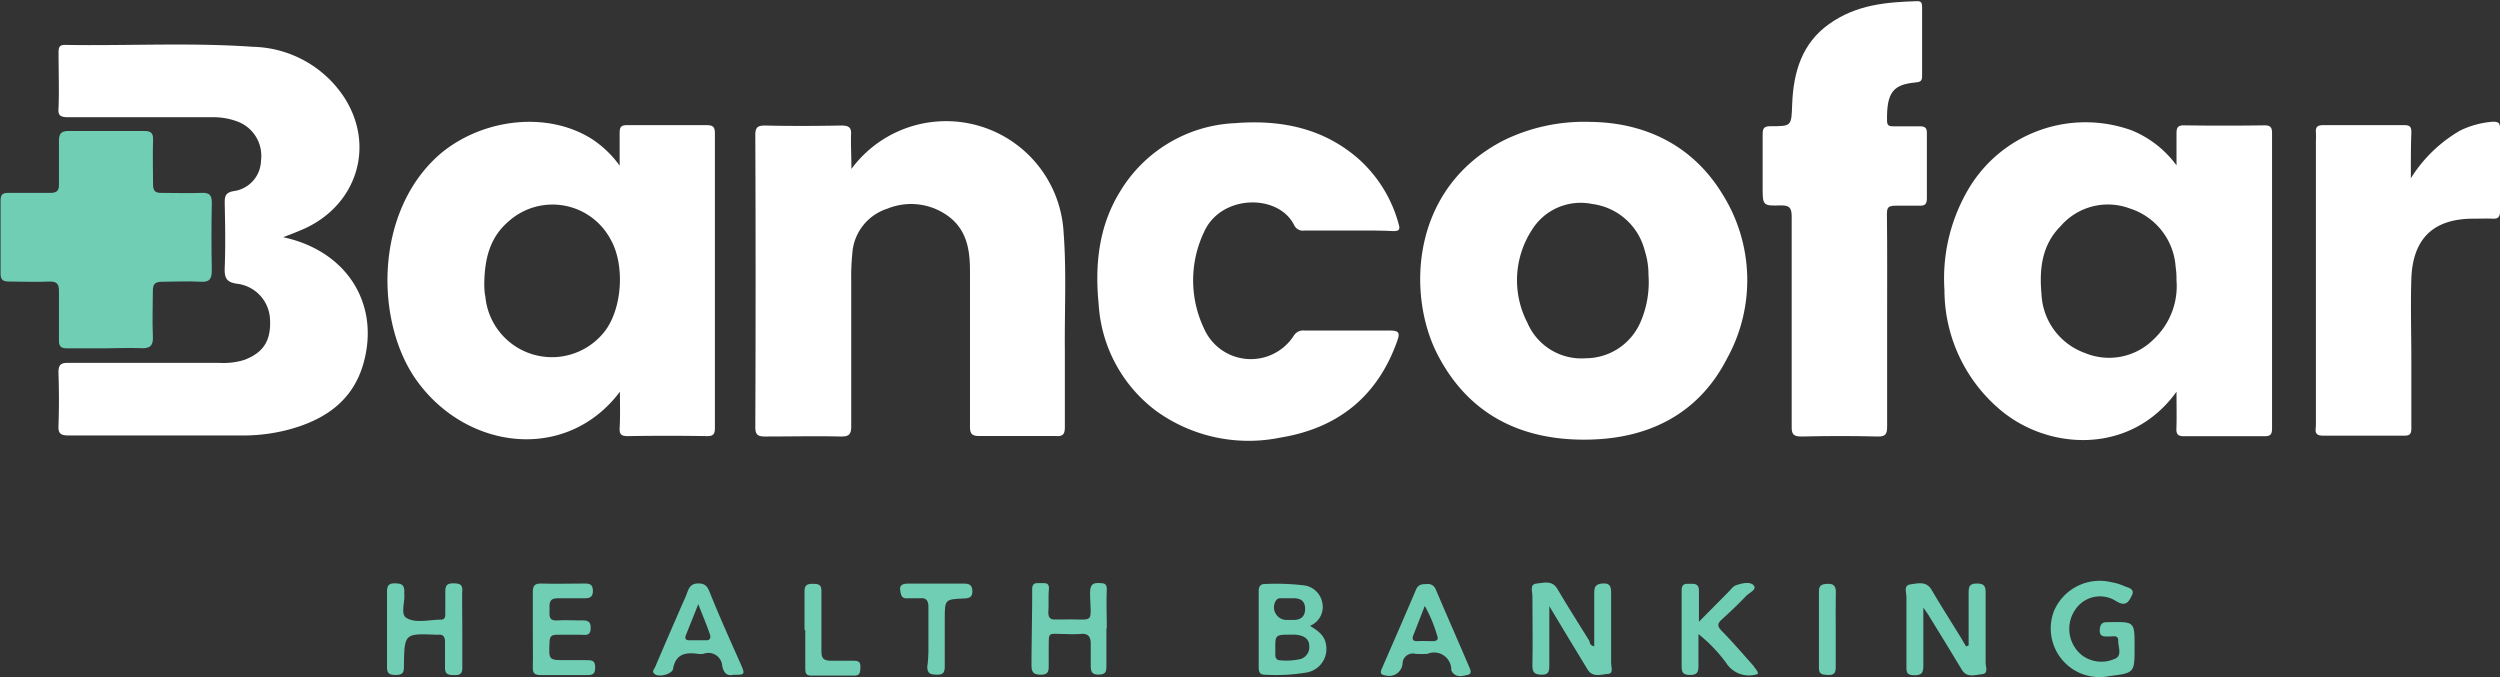
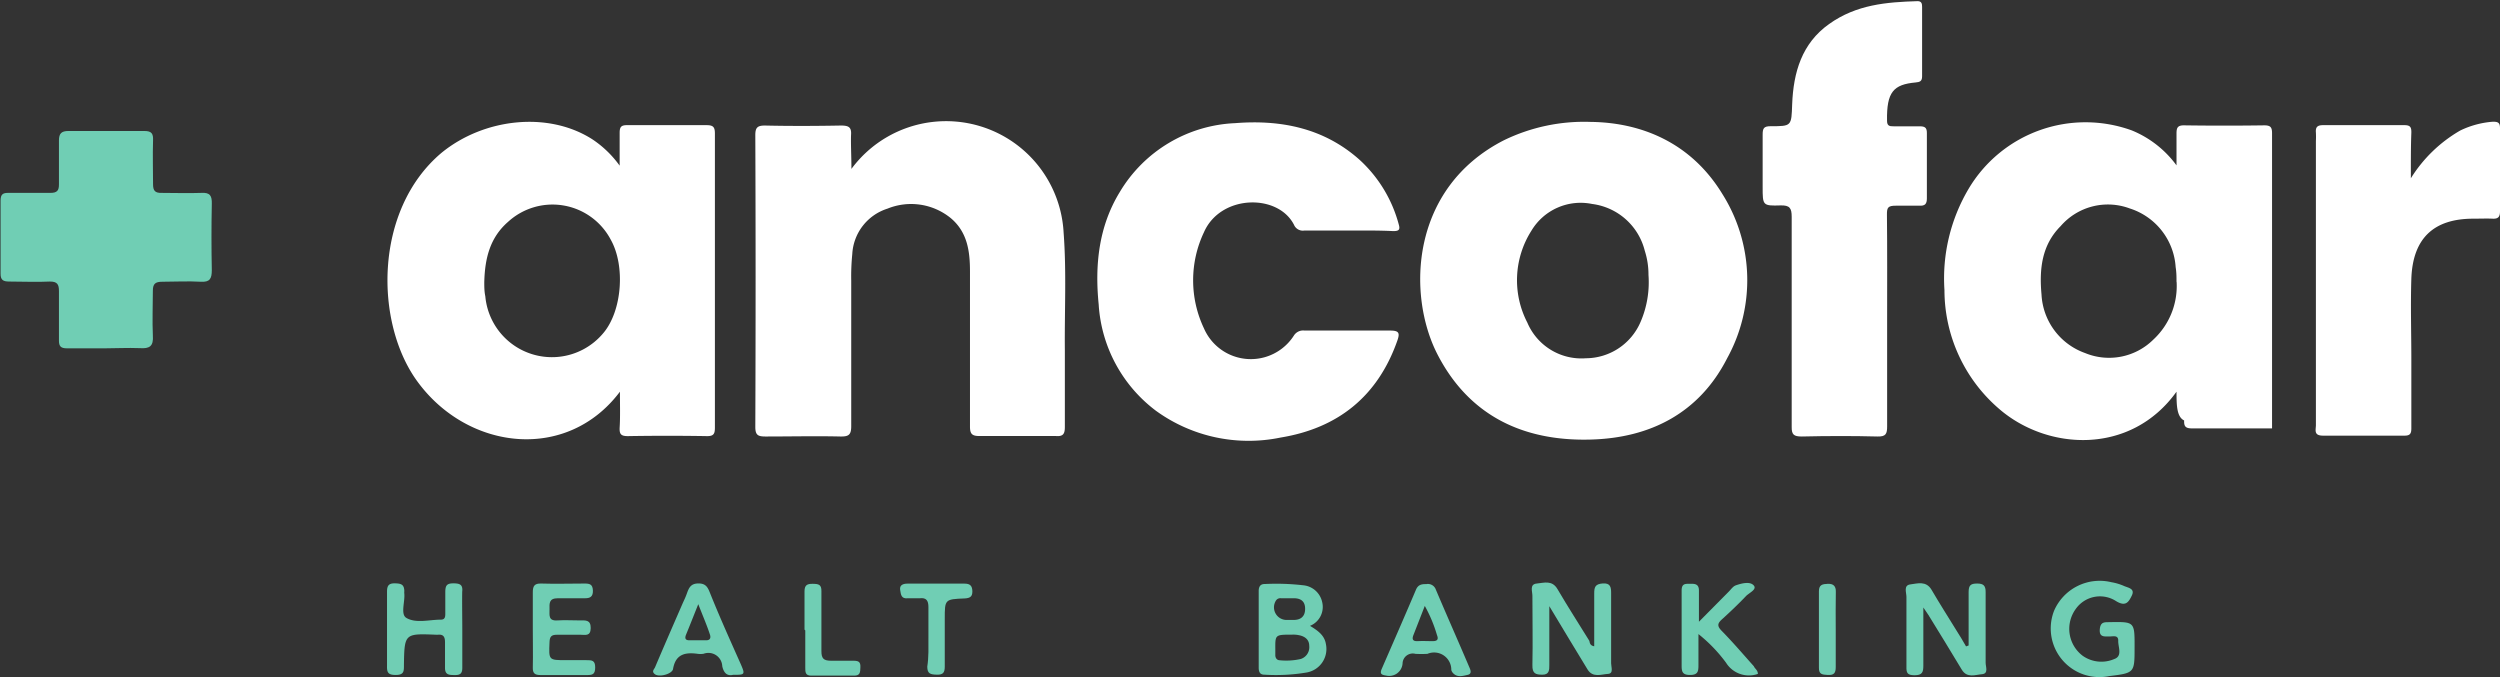
<svg xmlns="http://www.w3.org/2000/svg" viewBox="0 0 261.68 70.89">
  <rect x="0" y="0" width="261.68" height="70.89" fill="#333333" stroke="none" />
  <defs>
    <style>.cls-1{fill:#fff;}.cls-2{fill:#70ceb4;}</style>
  </defs>
  <g id="Capa_2" data-name="Capa 2">
    <g id="Capa_1-2" data-name="Capa 1">
-       <path class="cls-1" d="M227.82,41c-4.8,6.69-13.54,6.18-18.6,1.77a16.4,16.4,0,0,1-5.69-12.41,18.41,18.41,0,0,1,2.53-10.6,14.23,14.23,0,0,1,17.08-6.11,10.92,10.92,0,0,1,4.68,3.66c0-1.28,0-2.31,0-3.33,0-.59.1-.87.8-.86q4.19.06,8.39,0c.65,0,.81.2.81.83q0,15.43,0,30.89c0,.62-.16.83-.81.82q-4.19,0-8.39,0c-.65,0-.84-.2-.81-.83C227.85,43.64,227.82,42.45,227.82,41Zm0-11.48c0-.52,0-1-.09-1.56a6.91,6.91,0,0,0-4.8-6.14,6.54,6.54,0,0,0-7.24,1.85c-2,2-2.24,4.55-2,7.17a6.87,6.87,0,0,0,4.55,6.11,6.58,6.58,0,0,0,7.15-1.4A7.64,7.64,0,0,0,227.83,29.49Z" />
+       <path class="cls-1" d="M227.82,41c-4.8,6.69-13.54,6.18-18.6,1.77a16.4,16.4,0,0,1-5.69-12.41,18.41,18.41,0,0,1,2.53-10.6,14.23,14.23,0,0,1,17.08-6.11,10.92,10.92,0,0,1,4.68,3.66c0-1.28,0-2.31,0-3.33,0-.59.1-.87.8-.86q4.19.06,8.39,0c.65,0,.81.2.81.83q0,15.43,0,30.89q-4.19,0-8.39,0c-.65,0-.84-.2-.81-.83C227.85,43.64,227.82,42.45,227.82,41Zm0-11.48c0-.52,0-1-.09-1.56a6.91,6.91,0,0,0-4.8-6.14,6.54,6.54,0,0,0-7.24,1.85c-2,2-2.24,4.55-2,7.17a6.87,6.87,0,0,0,4.55,6.11,6.58,6.58,0,0,0,7.15-1.4A7.64,7.64,0,0,0,227.83,29.49Z" />
      <path class="cls-1" d="M64.89,41c-5.54,7.36-15.86,6.17-21.15-1-4.54-6.11-4.65-18,2.47-24C50.66,12.36,57.4,11.63,62,14.58a11,11,0,0,1,2.86,2.76c0-1.34,0-2.39,0-3.43,0-.64.17-.82.82-.81,2.76,0,5.52,0,8.28,0,.7,0,.87.21.87.88q0,15.39,0,30.77c0,.64-.11.91-.84.9q-4.14-.07-8.28,0c-.72,0-.88-.22-.85-.88C64.93,43.62,64.89,42.47,64.89,41ZM50.69,29.55c0,.43,0,.95.11,1.47a7,7,0,0,0,12.38,3.81c1.93-2.32,2.29-7,.75-9.74a6.89,6.89,0,0,0-10.76-1.86C51.27,24.89,50.75,27.07,50.69,29.55Z" />
      <path class="cls-1" d="M89.12,17.68a12.32,12.32,0,0,1,22.21,6.66c.31,4.09.09,8.2.13,12.3,0,2.68,0,5.37,0,8.06,0,.71-.18,1-.93.94-2.68,0-5.37,0-8,0-.8,0-1-.23-1-1,0-5.4,0-10.81,0-16.22,0-2.1-.26-4.11-2-5.58a6.57,6.57,0,0,0-6.64-1,5.28,5.28,0,0,0-3.68,4.75,23.58,23.58,0,0,0-.11,2.79c0,5.08,0,10.15,0,15.22,0,.91-.26,1.1-1.12,1.09-2.61-.06-5.22,0-7.83,0-.79,0-1.09-.12-1.09-1q.06-15.29,0-30.55c0-.78.22-1,1-1,2.64.06,5.29.05,7.94,0,.8,0,1.15.14,1.08,1C89.05,15.23,89.12,16.34,89.12,17.68Z" />
      <path class="cls-1" d="M166.49,12.76c5.33.06,10.52,2.18,13.79,7.54a16.92,16.92,0,0,1,.51,17.19c-2.9,5.7-8,8.36-14.31,8.52-7.1.19-12.77-2.54-16.06-9-3.14-6.2-2.81-17.32,7-22.33A19.2,19.2,0,0,1,166.49,12.76Zm6.06,16a8.17,8.17,0,0,0-.39-2.52,6.53,6.53,0,0,0-5.51-4.89,6,6,0,0,0-6.36,2.81,9.65,9.65,0,0,0-.42,9.61A6.15,6.15,0,0,0,166,37.5a6.26,6.26,0,0,0,5.72-3.8A10.47,10.47,0,0,0,172.55,28.78Z" />
-       <path class="cls-1" d="M29.64,24.83c6.69,1.43,10.14,7,8.41,13.18-1.11,4-4.14,6-8,7a18.59,18.59,0,0,1-4.87.57c-6,0-12,0-18,0-.83,0-1.09-.2-1.06-1,.07-1.87.06-3.73,0-5.6,0-.81.26-1,1-1,5.26,0,10.52,0,15.78,0a7.44,7.44,0,0,0,2.65-.3c2-.75,2.85-2,2.71-4.32a3.92,3.92,0,0,0-3.36-3.65c-1.17-.14-1.42-.58-1.38-1.66.09-2.27.05-4.55,0-6.83,0-.67.08-1.05.9-1.21a3.3,3.3,0,0,0,2.9-3.2,3.83,3.83,0,0,0-2.55-4.12,7.07,7.07,0,0,0-2.41-.42c-5.08,0-10.15,0-15.23,0-.84,0-1.08-.2-1-1,.07-1.9,0-3.81,0-5.71,0-.48,0-.87.67-.86,6.56.11,13.13-.26,19.69.2A11.74,11.74,0,0,1,35.9,10c3.51,5.19,1.47,11.63-4.35,14.07C31,24.31,30.48,24.5,29.64,24.83Z" />
      <path class="cls-1" d="M141.12,24.13c-1.53,0-3.06,0-4.59,0a1,1,0,0,1-1.08-.59c-1.67-3.3-7.69-3.2-9.43.77a11.74,11.74,0,0,0,0,10.06,5.35,5.35,0,0,0,9.41.76,1.14,1.14,0,0,1,1.11-.53c3,0,6,0,8.95,0,.94,0,1.06.24.77,1.06-2.05,5.83-6.22,9.16-12.22,10.14A16.53,16.53,0,0,1,121,43a15.08,15.08,0,0,1-6-11.15c-.41-4.11,0-8.14,2.21-11.75a14.8,14.8,0,0,1,12.08-7.21c4.8-.38,9.29.52,13,3.82a14.06,14.06,0,0,1,4.12,6.78c.17.57,0,.7-.58.7C144.26,24.11,142.69,24.13,141.12,24.13Z" />
      <path class="cls-1" d="M197.53,33.62c0,3.65,0,7.31,0,11,0,.79-.13,1.09-1,1.07-2.64-.07-5.29-.06-7.94,0-.83,0-1.06-.2-1.05-1,0-7.34,0-14.69,0-22,0-.91-.21-1.21-1.15-1.19-1.89.06-1.89,0-1.89-1.91s0-3.66,0-5.48c0-.66.1-.9.83-.9,2.21,0,2.18,0,2.26-2.3.13-3.33,1-6.36,3.87-8.4s6-2.29,9.26-2.39c.43,0,.47.29.47.6,0,2.42,0,4.85,0,7.27,0,.52-.24.6-.67.64-2.33.21-3.05,1-3,4,0,.53.24.6.68.59.9,0,1.79,0,2.69,0,.55,0,.81.09.8.72,0,2.28,0,4.55,0,6.83,0,.58-.2.79-.78.76-.82,0-1.64,0-2.46,0s-.95.18-.94.93C197.55,26.09,197.53,29.85,197.53,33.62Z" />
      <path class="cls-1" d="M252.35,18.66a14.77,14.77,0,0,1,5.17-5,9.45,9.45,0,0,1,3.42-.92c.53,0,.74.1.74.66,0,2.91,0,5.82,0,8.73,0,.6-.22.79-.79.76s-1.34,0-2,0c-4.18,0-6.34,2.08-6.49,6.28-.09,2.83,0,5.67,0,8.5,0,2.39,0,4.78,0,7.16,0,.58-.15.78-.75.77-2.83,0-5.67,0-8.5,0-1,0-.74-.61-.74-1.11V14.76a8.81,8.81,0,0,0,0-.89c-.05-.58.17-.77.76-.77,2.84,0,5.67,0,8.51,0,.63,0,.73.24.72.79C252.34,15.48,252.35,17.07,252.35,18.66Z" />
      <path class="cls-2" d="M11,36.46c-1.34,0-2.69,0-4,0-.64,0-.84-.22-.83-.84,0-1.72,0-3.43,0-5.15,0-.7-.17-1-.94-1-1.42.07-2.84,0-4.25,0-.65,0-.93-.15-.92-.86,0-2.54,0-5.07,0-7.61,0-.65.23-.83.85-.81,1.45,0,2.91,0,4.36,0,.68,0,.91-.22.9-.9,0-1.53,0-3.06,0-4.58,0-.72.24-1,1-1,2.65,0,5.3,0,7.94,0,.78,0,.94.29.91,1-.05,1.53,0,3.06,0,4.58,0,.69.23.92.91.9,1.37,0,2.76.05,4.13,0,.94-.06,1.13.31,1.11,1.15q-.07,3.47,0,6.93c0,.9-.2,1.28-1.17,1.22-1.33-.08-2.68,0-4,0-.73,0-1,.2-1,.94,0,1.56-.07,3.13,0,4.69.08,1.13-.34,1.39-1.37,1.32C13.34,36.39,12.14,36.46,11,36.46Z" />
      <path class="cls-2" d="M206.06,67.56c0-1.86,0-3.73,0-5.59,0-.72.23-.89.89-.89s.9.22.89.9c0,2.46,0,4.93,0,7.39,0,.42.33,1.14-.38,1.2s-1.57.44-2.12-.48c-1.14-1.91-2.32-3.81-3.49-5.72l-.53-.78c0,2.25,0,4.17,0,6.09,0,.67-.11,1-.92,1s-.86-.3-.85-.93c0-2.43,0-4.85,0-7.28,0-.45-.33-1.21.41-1.3s1.64-.4,2.21.55c.84,1.44,1.74,2.85,2.62,4.28.34.55.7,1.11,1,1.66Z" />
      <path class="cls-2" d="M166.87,67.65c0-1.88,0-3.7,0-5.52,0-.65.08-1,.89-1.06s.88.4.88,1c0,2.46,0,4.92,0,7.37,0,.39.29,1.07-.35,1.1s-1.57.44-2.12-.47c-1.28-2.13-2.59-4.24-4-6.62v6.17c0,.5,0,1-.72,1s-1.07-.12-1.05-1c.05-2.42,0-4.84,0-7.26,0-.45-.32-1.21.45-1.28s1.61-.39,2.18.59c1.07,1.83,2.22,3.61,3.33,5.41C166.41,67.32,166.44,67.57,166.87,67.65Z" />
      <path class="cls-2" d="M137.12,65.51c.85.51,1.51,1,1.66,1.88a2.5,2.5,0,0,1-2,3,19.41,19.41,0,0,1-4.44.23c-.5,0-.59-.35-.59-.76,0-2.68,0-5.36,0-8,0-.44.17-.74.64-.73a24.41,24.41,0,0,1,4,.13,2.24,2.24,0,0,1,2,1.74A2.14,2.14,0,0,1,137.12,65.51Zm-1.87.92c-1.77,0-1.77,0-1.76,1.49,0,.22,0,.44,0,.67s.13.51.45.52a6.79,6.79,0,0,0,2.2-.13,1.29,1.29,0,0,0,.9-1.38c0-.68-.5-1-1.06-1.11A2.8,2.8,0,0,0,135.25,66.43Zm-.51-1.54c.22,0,.45,0,.67,0,.73,0,1.19-.35,1.2-1.14s-.43-1.13-1.18-1.13l-1.33,0a.55.55,0,0,0-.56.27A1.32,1.32,0,0,0,134.74,64.89Z" />
      <path class="cls-2" d="M223.43,67.77c0,2.67,0,2.67-2.67,3A5.09,5.09,0,0,1,215,63.94a5.2,5.2,0,0,1,6-3,5.64,5.64,0,0,1,1.29.38c.41.2,1.21.26.86,1s-.67,1.19-1.64.61a3.1,3.1,0,0,0-4.25.83,3.53,3.53,0,0,0,.75,4.89,3.4,3.4,0,0,0,3.3.33c.88-.31.39-1.25.41-1.9s-.55-.45-.93-.46c-.53,0-1.07.09-1-.75s.55-.73,1.08-.75C223.44,65.08,223.44,65.08,223.43,67.77Z" />
      <path class="cls-2" d="M48.39,66c0,1.3,0,2.61,0,3.91,0,.62-.26.76-.81.75s-1,0-1-.75c0-.9,0-1.79,0-2.69,0-.56-.17-.85-.77-.78h-.11c-3.36-.14-3.37-.14-3.42,3.21,0,.62,0,1-.87,1s-.91-.35-.9-1q0-3.85,0-7.71c0-.61.16-.89.81-.88s1,.1,1,.85a.81.81,0,0,0,0,.22c.08.88-.42,2.18.22,2.55,1,.59,2.39.18,3.61.18.49,0,.46-.4.46-.74,0-.71,0-1.42,0-2.12s.14-.94.85-.94,1,.16.92.88C48.36,63.29,48.39,64.63,48.39,66Z" />
      <path class="cls-2" d="M184,70.54a2.82,2.82,0,0,1-3.33-1.17,15.82,15.82,0,0,0-2.89-3c0,1.09,0,2.18,0,3.28,0,.64-.07,1-.89,1s-.87-.39-.87-1c0-2.61,0-5.22,0-7.83,0-.6.23-.72.7-.71s1.12-.13,1.11.71c0,1,0,2,0,3.26l3.12-3.15c.24-.24.45-.56.74-.66.62-.22,1.48-.43,1.87,0s-.48.78-.81,1.13c-.79.83-1.63,1.63-2.48,2.4-.48.43-.58.7-.06,1.23,1.17,1.19,2.26,2.47,3.37,3.71C183.68,70,184,70.14,184,70.54Z" />
-       <path class="cls-2" d="M115.81,65.81c0,1.27,0,2.54,0,3.8,0,.63,0,1-.86,1s-.76-.59-.78-1.12c0-.71,0-1.42,0-2.13s-.28-1.1-1.08-1a15.69,15.69,0,0,1-1.68,0c-1.81,0-1.61-.32-1.64,1.69,0,.52,0,1,0,1.57s0,1-.8,1-1-.26-1-1c0-2.65.08-5.29.07-7.94,0-.74.46-.64.89-.64s.93-.1.86.65,0,1.57-.06,2.35c0,.57.16.84.76.8.33,0,.67,0,1,0,3.13-.07,2.68.58,2.61-2.74,0-1,.35-1.12,1.13-1.06.45,0,.64.18.62.7-.06,1.34,0,2.68,0,4Z" />
      <path class="cls-2" d="M55.77,65.91c0-1.3,0-2.61,0-3.91,0-.65.16-.94.88-.92,1.52.05,3,0,4.58,0,.54,0,.81.12.83.74s-.28.82-.88.8c-.93,0-1.86,0-2.79,0s-.88.53-.87,1.14-.16,1.25.83,1.18c.78-.05,1.56,0,2.35,0,.57,0,1.14-.09,1.13.8s-.57.7-1.08.7c-.82,0-1.64,0-2.46,0-.59,0-.75.21-.77.78-.08,1.88-.11,1.88,1.74,1.88.71,0,1.41,0,2.12,0,.55,0,.92,0,.92.75s-.29.81-.88.81c-1.6,0-3.2,0-4.81,0-.63,0-.86-.17-.84-.81C55.8,68.52,55.77,67.22,55.77,65.91Z" />
      <path class="cls-2" d="M76.75,70.63c-.65.17-1-.21-1.15-.9a1.45,1.45,0,0,0-1.95-1.3,2.15,2.15,0,0,1-.67,0c-1.29-.17-2.27.06-2.53,1.59-.09.53-1.42.88-1.87.57s-.07-.56,0-.78c.93-2.19,1.88-4.37,2.83-6.55.16-.37.35-.74.48-1.12.21-.58.39-1.06,1.2-1.07s1,.43,1.23,1c1,2.5,2.13,5,3.22,7.45C78,70.59,78,70.65,76.75,70.63Zm-3.66-7.39c-.52,1.3-.89,2.25-1.28,3.19-.14.35-.1.59.34.59s1.18,0,1.77,0c.43,0,.5-.28.39-.6C74,65.46,73.58,64.51,73.09,63.24Z" />
      <path class="cls-2" d="M149.41,68.44a12.13,12.13,0,0,1-1.25,0,1.07,1.07,0,0,0-1.35,1,1.4,1.4,0,0,1-1.73,1.27c-.54-.07-.65-.23-.45-.7,1.2-2.76,2.41-5.52,3.59-8.3.22-.51.59-.58,1.07-.57a.88.88,0,0,1,1,.57c1.13,2.67,2.31,5.32,3.45,8,.13.31.42.81-.12.93s-1.1.3-1.55-.21a.73.73,0,0,1-.16-.3A1.8,1.8,0,0,0,149.41,68.44Zm-.28-5-1.17,3c-.19.46-.1.7.45.67s1,0,1.55,0,.61-.24.45-.64A14.7,14.7,0,0,0,149.13,63.41Z" />
      <path class="cls-2" d="M97.18,66.68c0-1.05,0-2.09,0-3.14,0-.66-.21-1-.9-.92-.41,0-.82,0-1.23,0-.72.09-.75-.37-.83-.88s.33-.65.75-.65h6c.56,0,.8.22.81.8s-.27.72-.81.75c-2.08.08-2.08.1-2.08,2.14,0,1.67,0,3.35,0,5,0,.61-.17.86-.83.84s-1-.09-1-.84C97.22,68.77,97.18,67.72,97.18,66.68Z" />
      <path class="cls-2" d="M84.21,65.9c0-1.35,0-2.69,0-4,0-.69.31-.8.89-.79s.9.07.88.79c0,2.09,0,4.18,0,6.26,0,.73.2,1,1,1s1.57,0,2.35,0c.55,0,.75.13.73.66s0,.91-.68.9c-1.49,0-3,0-4.47,0-.62,0-.62-.38-.62-.82,0-1.3,0-2.61,0-3.91Z" />
      <path class="cls-2" d="M192.15,65.93c0,1.3,0,2.6,0,3.9,0,.63-.19.85-.83.82s-.94-.09-.93-.77c0-2.68,0-5.35,0-8,0-.68.38-.75.94-.77s.85.23.83.84C192.13,63.26,192.15,64.6,192.15,65.93Z" />
    </g>
  </g>
</svg>